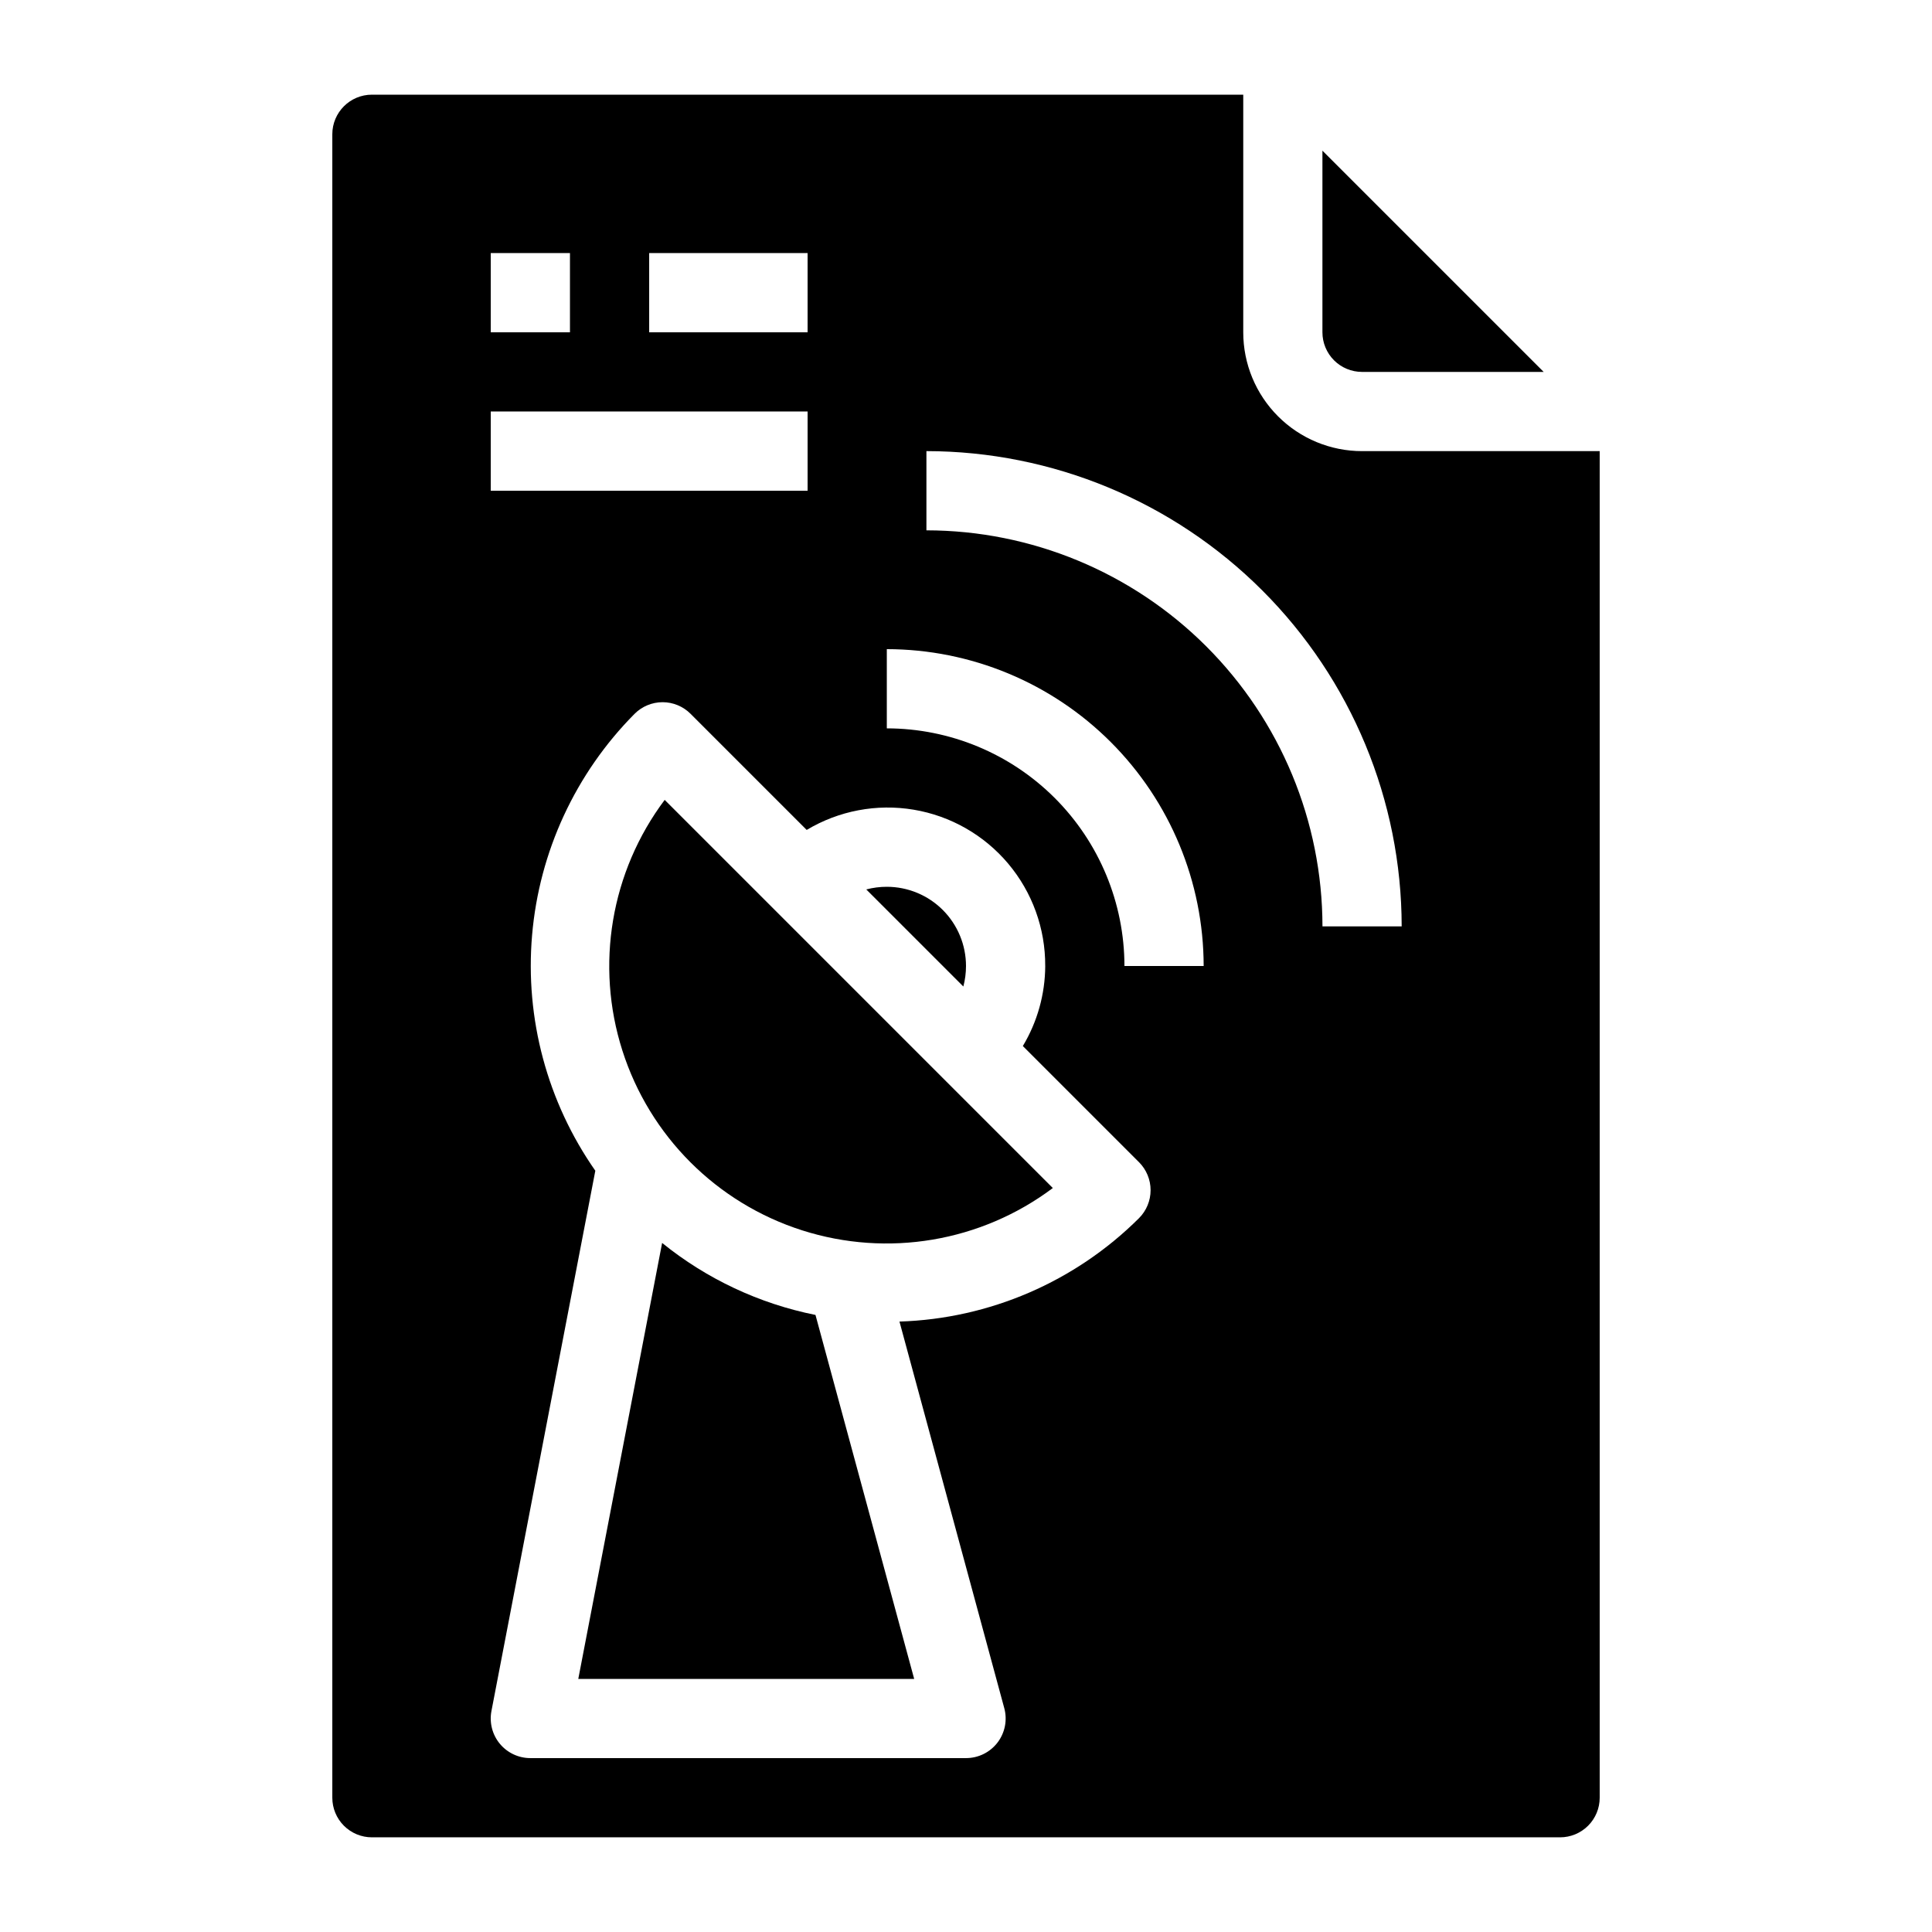
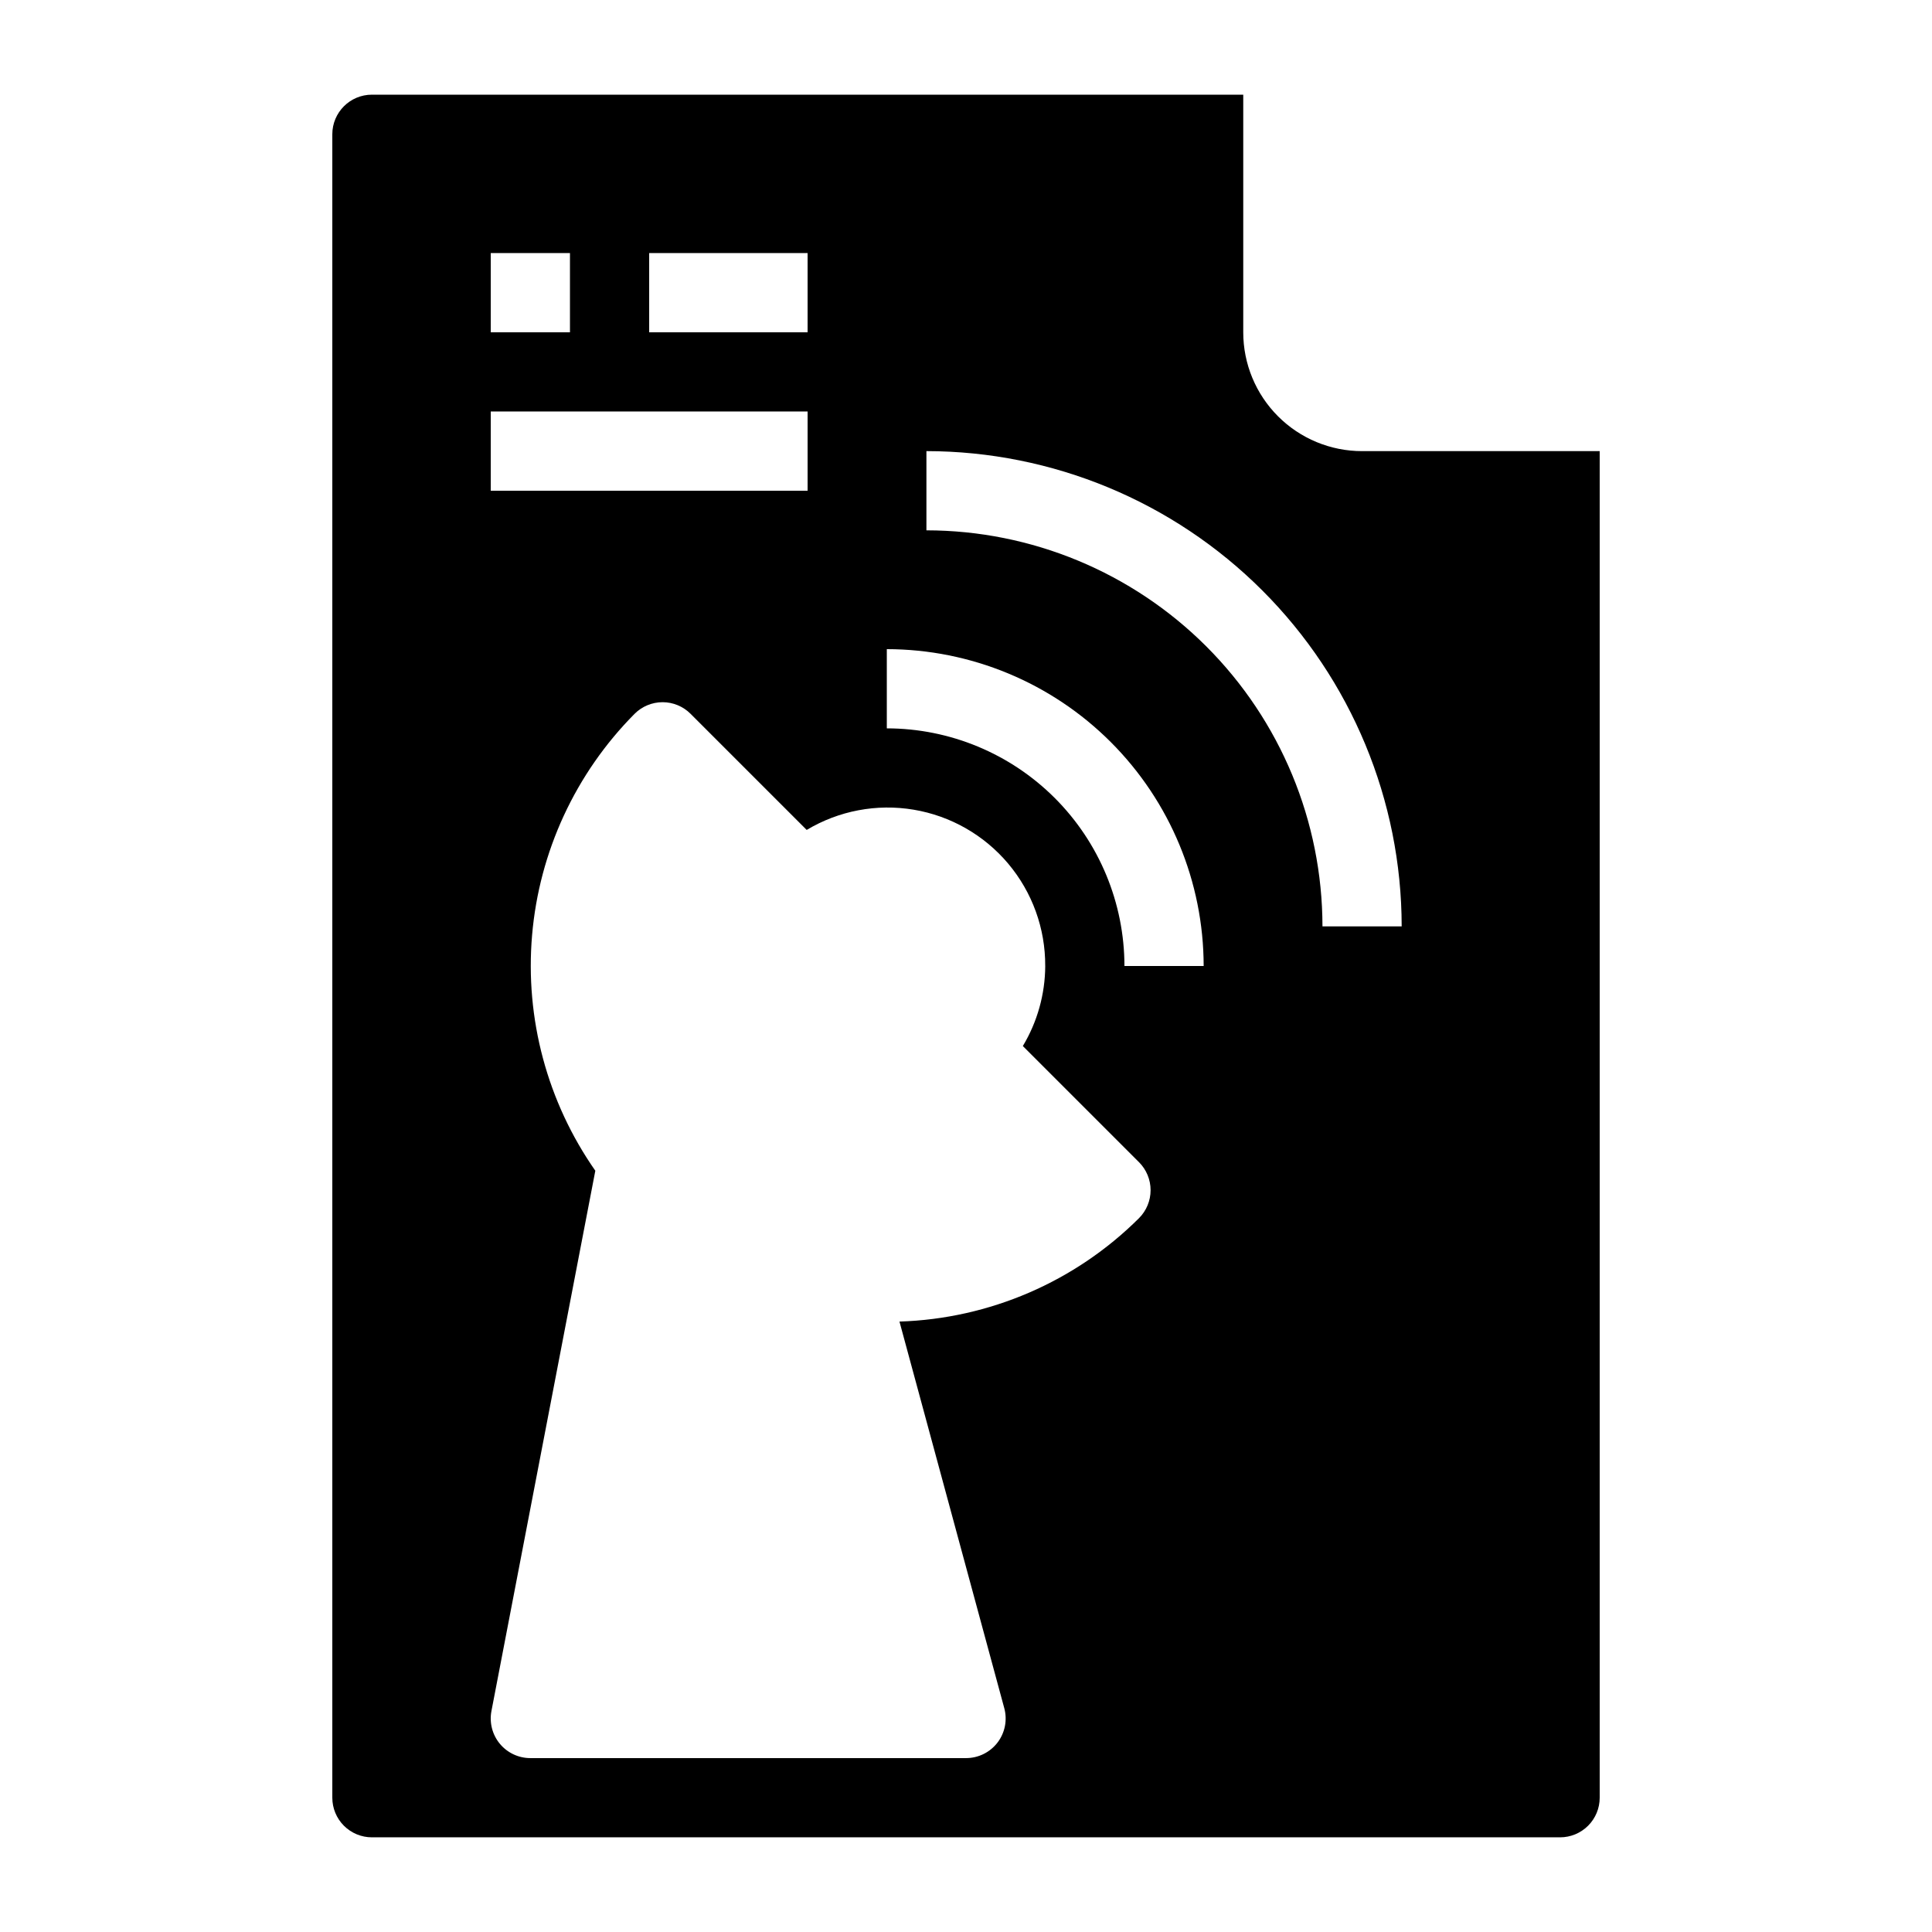
<svg xmlns="http://www.w3.org/2000/svg" fill="#000000" width="800px" height="800px" version="1.1" viewBox="144 144 512 512">
  <g>
-     <path d="m319.47 473.39-22.219 115.54h89.016l-26.156-96.457c-14.891-2.984-28.832-9.531-40.641-19.082z" />
-     <path d="m349.34 385.17-29.191-29.191c-14.27 19.027-18.445 43.781-11.211 66.434 7.234 22.656 24.984 40.406 47.637 47.641 22.656 7.234 47.41 3.059 66.434-11.211l-29.191-29.191z" />
-     <path d="m400 400c0-5.57-2.215-10.91-6.148-14.844-3.938-3.938-9.277-6.148-14.844-6.148-1.836 0-3.664 0.234-5.438 0.703l25.727 25.727v-0.004c0.465-1.773 0.703-3.602 0.703-5.434z" />
-     <path d="m553.09 242.56-58.633-58.633v48.137c0 2.785 1.109 5.453 3.074 7.422 1.969 1.969 4.641 3.074 7.422 3.074z" />
    <path d="m242.56 630.91h314.88c2.785 0 5.453-1.105 7.422-3.074s3.074-4.637 3.074-7.422v-356.86h-62.977c-8.348 0-16.359-3.316-22.262-9.223-5.906-5.906-9.223-13.914-9.223-22.266v-62.977h-230.91c-5.797 0-10.496 4.699-10.496 10.496v440.83c0 2.785 1.105 5.453 3.074 7.422s4.637 3.074 7.422 3.074zm146.95-367.36c33.391 0.035 65.406 13.316 89.02 36.93 23.613 23.613 36.895 55.629 36.93 89.023h-20.992c-0.027-27.828-11.098-54.508-30.773-74.188-19.68-19.676-46.355-30.742-74.184-30.773zm-10.496 52.48c22.262 0.023 43.605 8.879 59.344 24.621 15.742 15.742 24.598 37.086 24.625 59.348h-20.992c-0.02-16.699-6.66-32.707-18.465-44.516-11.809-11.805-27.816-18.445-44.512-18.461zm41.984 83.969c-0.039 7.473-2.086 14.801-5.934 21.211l30.773 30.773h0.004c1.969 1.969 3.078 4.641 3.078 7.426s-1.109 5.457-3.078 7.426c-16.922 16.848-39.605 26.641-63.473 27.395l27.773 102.44c0.859 3.156 0.195 6.535-1.793 9.133-1.988 2.594-5.074 4.117-8.344 4.113h-115.46c-3.129 0-6.094-1.395-8.09-3.809-1.992-2.41-2.805-5.586-2.219-8.66l27.531-143.19c-12.727-18.203-18.66-40.297-16.758-62.426 1.898-22.129 11.512-42.891 27.16-58.656 1.965-1.973 4.637-3.082 7.422-3.086 2.781 0 5.453 1.109 7.418 3.078l30.773 30.773h0.004c8.508-5.098 18.555-7 28.34-5.363s18.664 6.703 25.055 14.293c6.387 7.59 9.867 17.203 9.812 27.125zm-104.96-188.93h41.984v20.992h-41.984zm-41.984 0h20.992v20.992h-20.992zm0 41.984h83.969v20.992h-83.969z" />
  </g>
</svg>